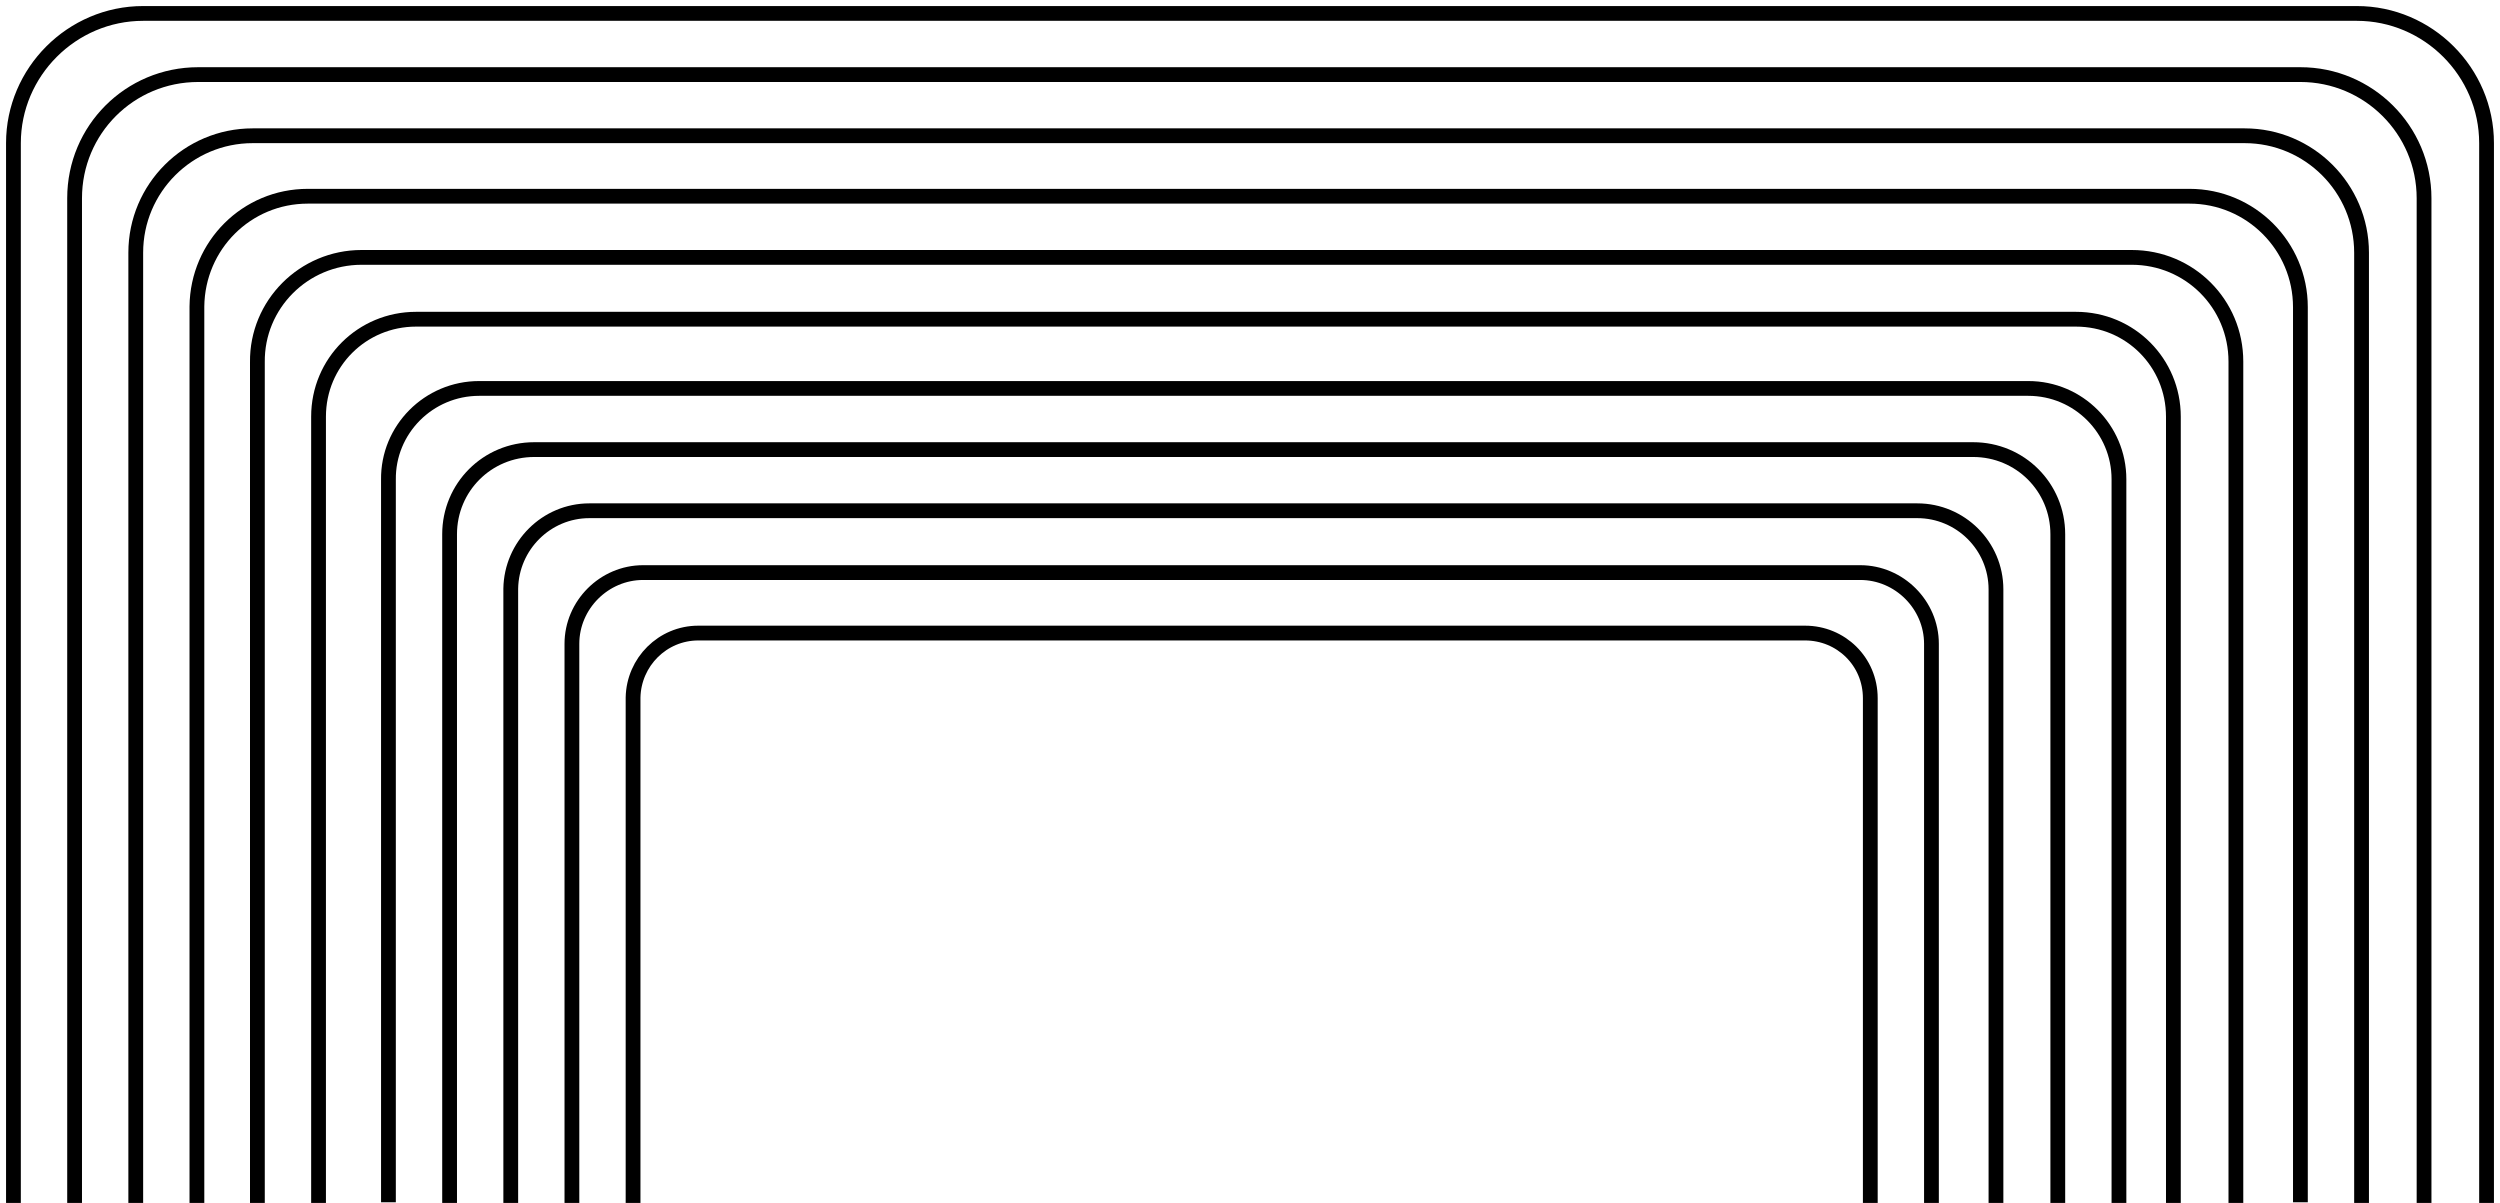
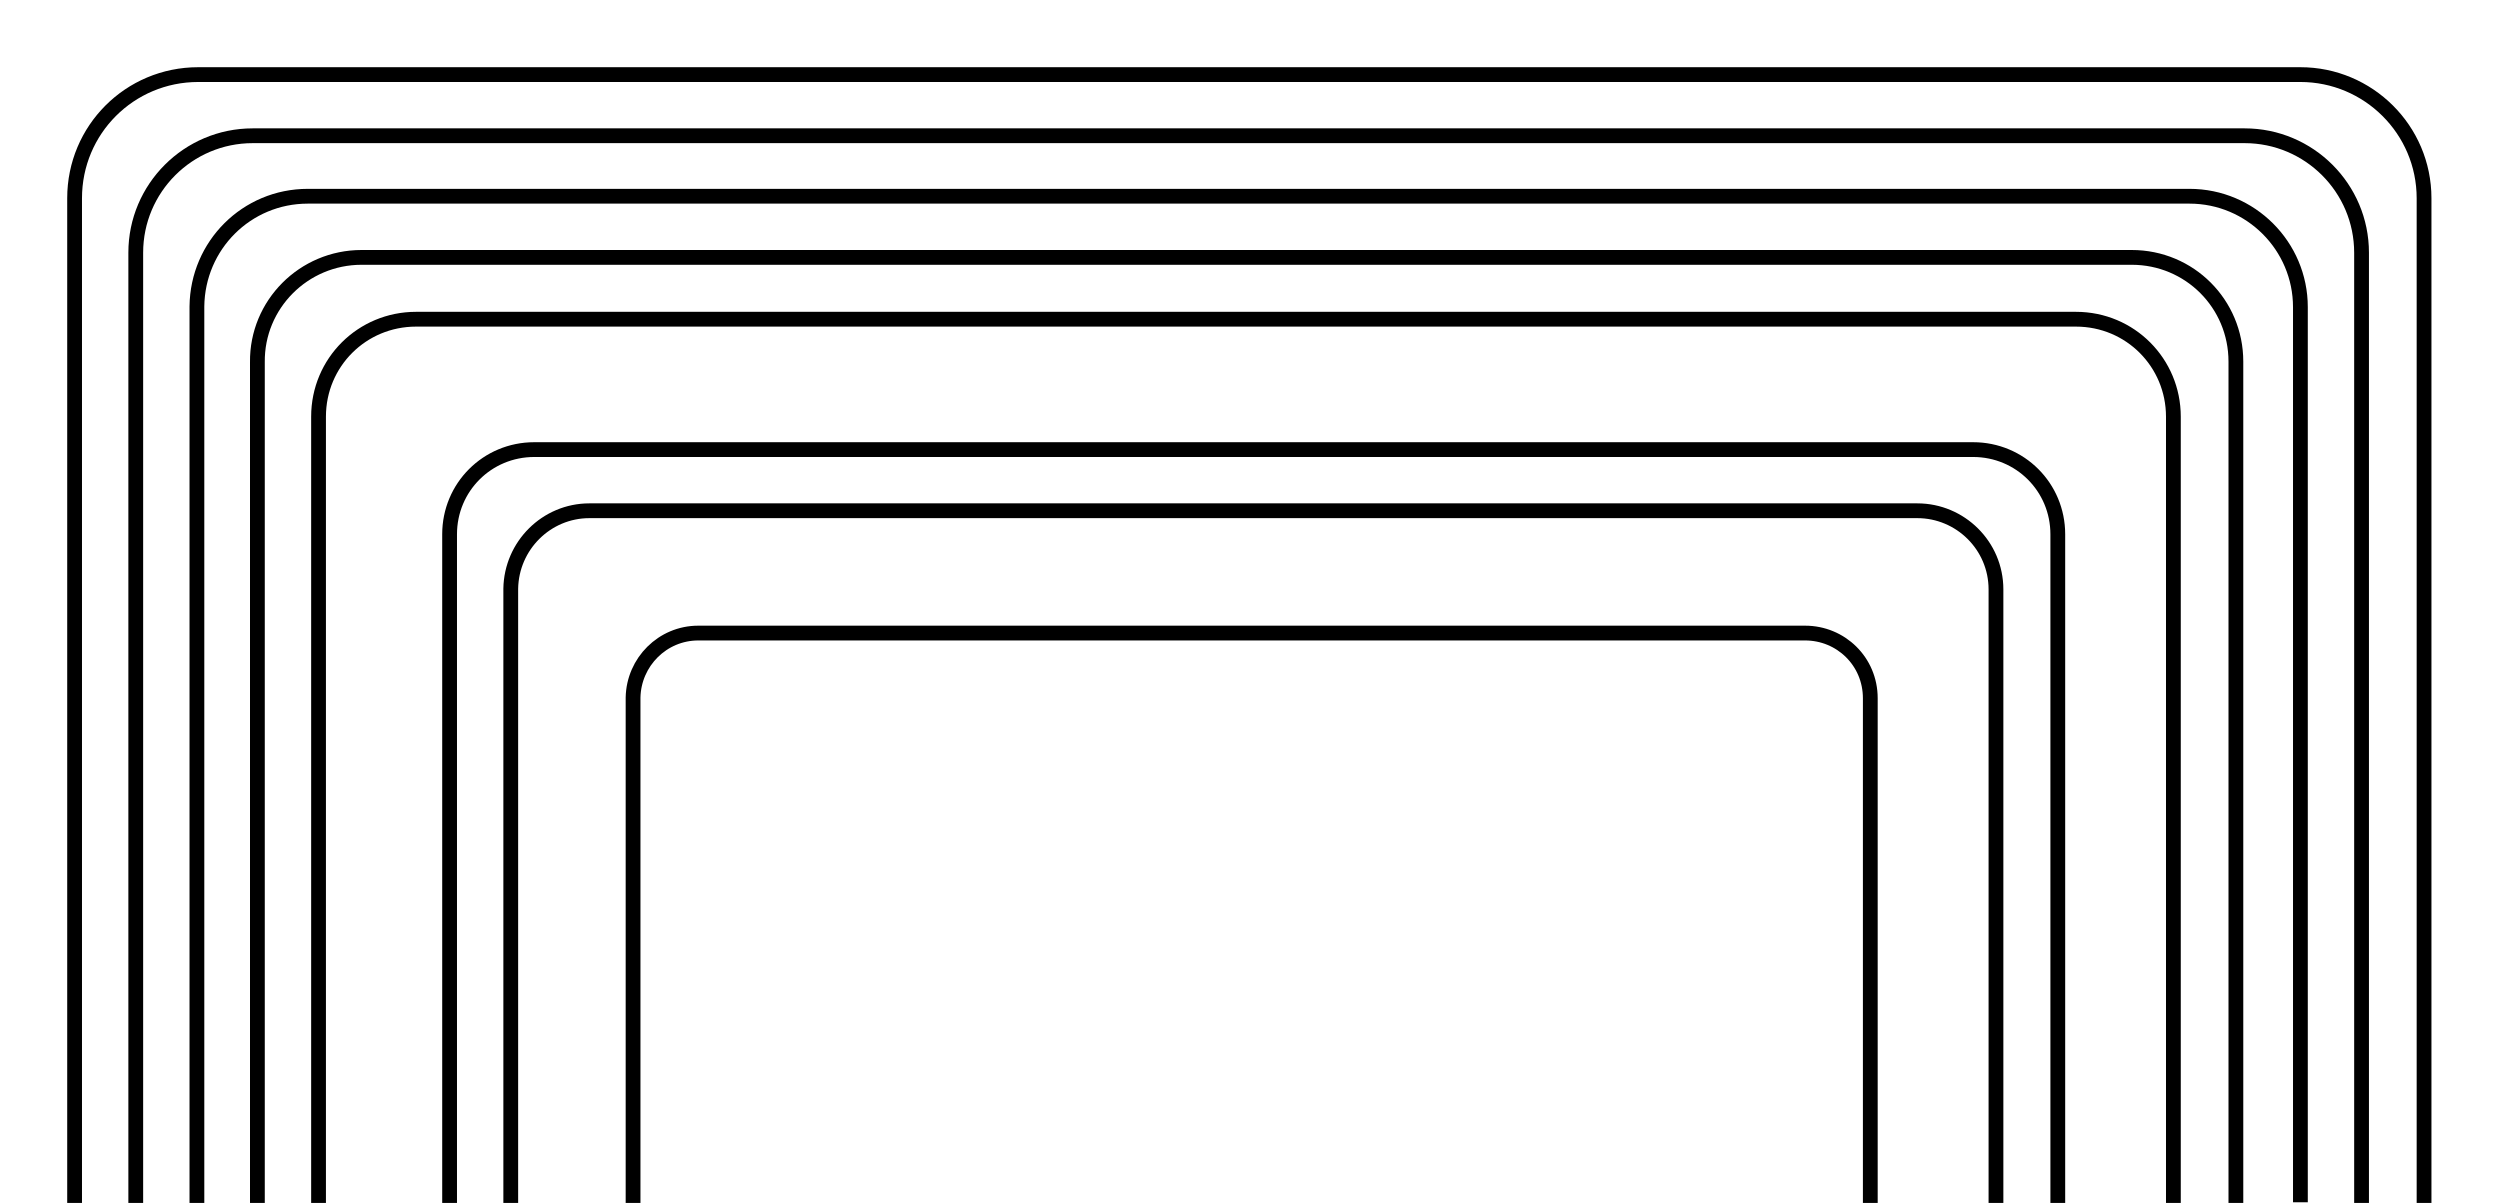
<svg xmlns="http://www.w3.org/2000/svg" width="372" height="179" viewBox="0 0 372 179" fill="none">
-   <path d="M370 179V21.3C370 10.7 361.3 2 350.7 2H21.3C10.7 2 2 10.7 2 21.3V179" stroke="#0000FF" style="stroke:#0000FF;stroke:color(display-p3 0 0 1);stroke-opacity:1;" stroke-width="2.2" stroke-miterlimit="10" />
  <path d="M11.1 179V29.5C11.1 19.3 19.3 11.1 29.5 11.1H342.3C352.4 11.1 360.7 19.3 360.7 29.5V179" stroke="#0000FF" style="stroke:#0000FF;stroke:color(display-p3 0 0 1);stroke-opacity:1;" stroke-width="2.2" stroke-miterlimit="10" />
  <path opacity="0.9" d="M351.4 179V37.6C351.4 28 343.6 20.2 334 20.2H37.6C28 20.2 20.2 28 20.2 37.6V179" stroke="#0000FF" style="stroke:#0000FF;stroke:color(display-p3 0 0 1);stroke-opacity:1;" stroke-width="2.2" stroke-miterlimit="10" />
  <path opacity="0.9" d="M29.3 179V45.6C29.4 36.5 36.7 29.2 45.8 29.2H325.8C334.9 29.2 342.3 36.6 342.3 45.7V178.9" stroke="#0000FF" style="stroke:#0000FF;stroke:color(display-p3 0 0 1);stroke-opacity:1;" stroke-width="2.2" stroke-miterlimit="10" />
  <path opacity="0.8" d="M332.7 179V53.8C332.7 45.2 325.8 38.3 317.2 38.3H53.8C45.2 38.3 38.2 45.3 38.3 53.9V179" stroke="#0000FF" style="stroke:#0000FF;stroke:color(display-p3 0 0 1);stroke-opacity:1;" stroke-width="2.2" stroke-miterlimit="10" />
  <path opacity="0.7" d="M47.4 179V62C47.4 53.9 53.9 47.5 61.9 47.5H308.9C317 47.5 323.4 54 323.4 62V179" stroke="#0000FF" style="stroke:#0000FF;stroke:color(display-p3 0 0 1);stroke-opacity:1;" stroke-width="2.2" stroke-miterlimit="10" />
-   <path opacity="0.6" d="M315.3 179V71.3C315.3 63.9 309.3 57.8 301.8 57.8H71.3C63.8 57.8 57.7 63.9 57.8 71.4V178.9" stroke="#0000FF" style="stroke:#0000FF;stroke:color(display-p3 0 0 1);stroke-opacity:1;" stroke-width="2.2" stroke-miterlimit="10" />
  <path opacity="0.5" d="M66.9 179V79.5C66.9 72.5 72.5 66.9 79.5 66.9H293.6C300.6 66.9 306.2 72.5 306.2 79.5V179" stroke="#0000FF" style="stroke:#0000FF;stroke:color(display-p3 0 0 1);stroke-opacity:1;" stroke-width="2.2" stroke-miterlimit="10" />
  <path opacity="0.4" d="M297 179V87.7C297 81.2 291.7 76 285.3 76H87.7C81.3 76 76.1 81.2 76 87.6V179" stroke="#0000FF" style="stroke:#0000FF;stroke:color(display-p3 0 0 1);stroke-opacity:1;" stroke-width="2.2" stroke-miterlimit="10" />
-   <path opacity="0.3" d="M85.1 179V95.8C85.1 90 89.9 85.2 95.7 85.2H276.8C282.6 85.2 287.4 90 287.4 95.8V179" stroke="#0000FF" style="stroke:#0000FF;stroke:color(display-p3 0 0 1);stroke-opacity:1;" stroke-width="2.2" stroke-miterlimit="10" />
  <path opacity="0.2" d="M278.3 179V103.9C278.3 98.4 273.9 94.2 268.6 94.2H103.9C98.6 94.2 94.3 98.5 94.2 103.8V179" stroke="#0000FF" style="stroke:#0000FF;stroke:color(display-p3 0 0 1);stroke-opacity:1;" stroke-width="2.2" stroke-miterlimit="10" />
</svg>